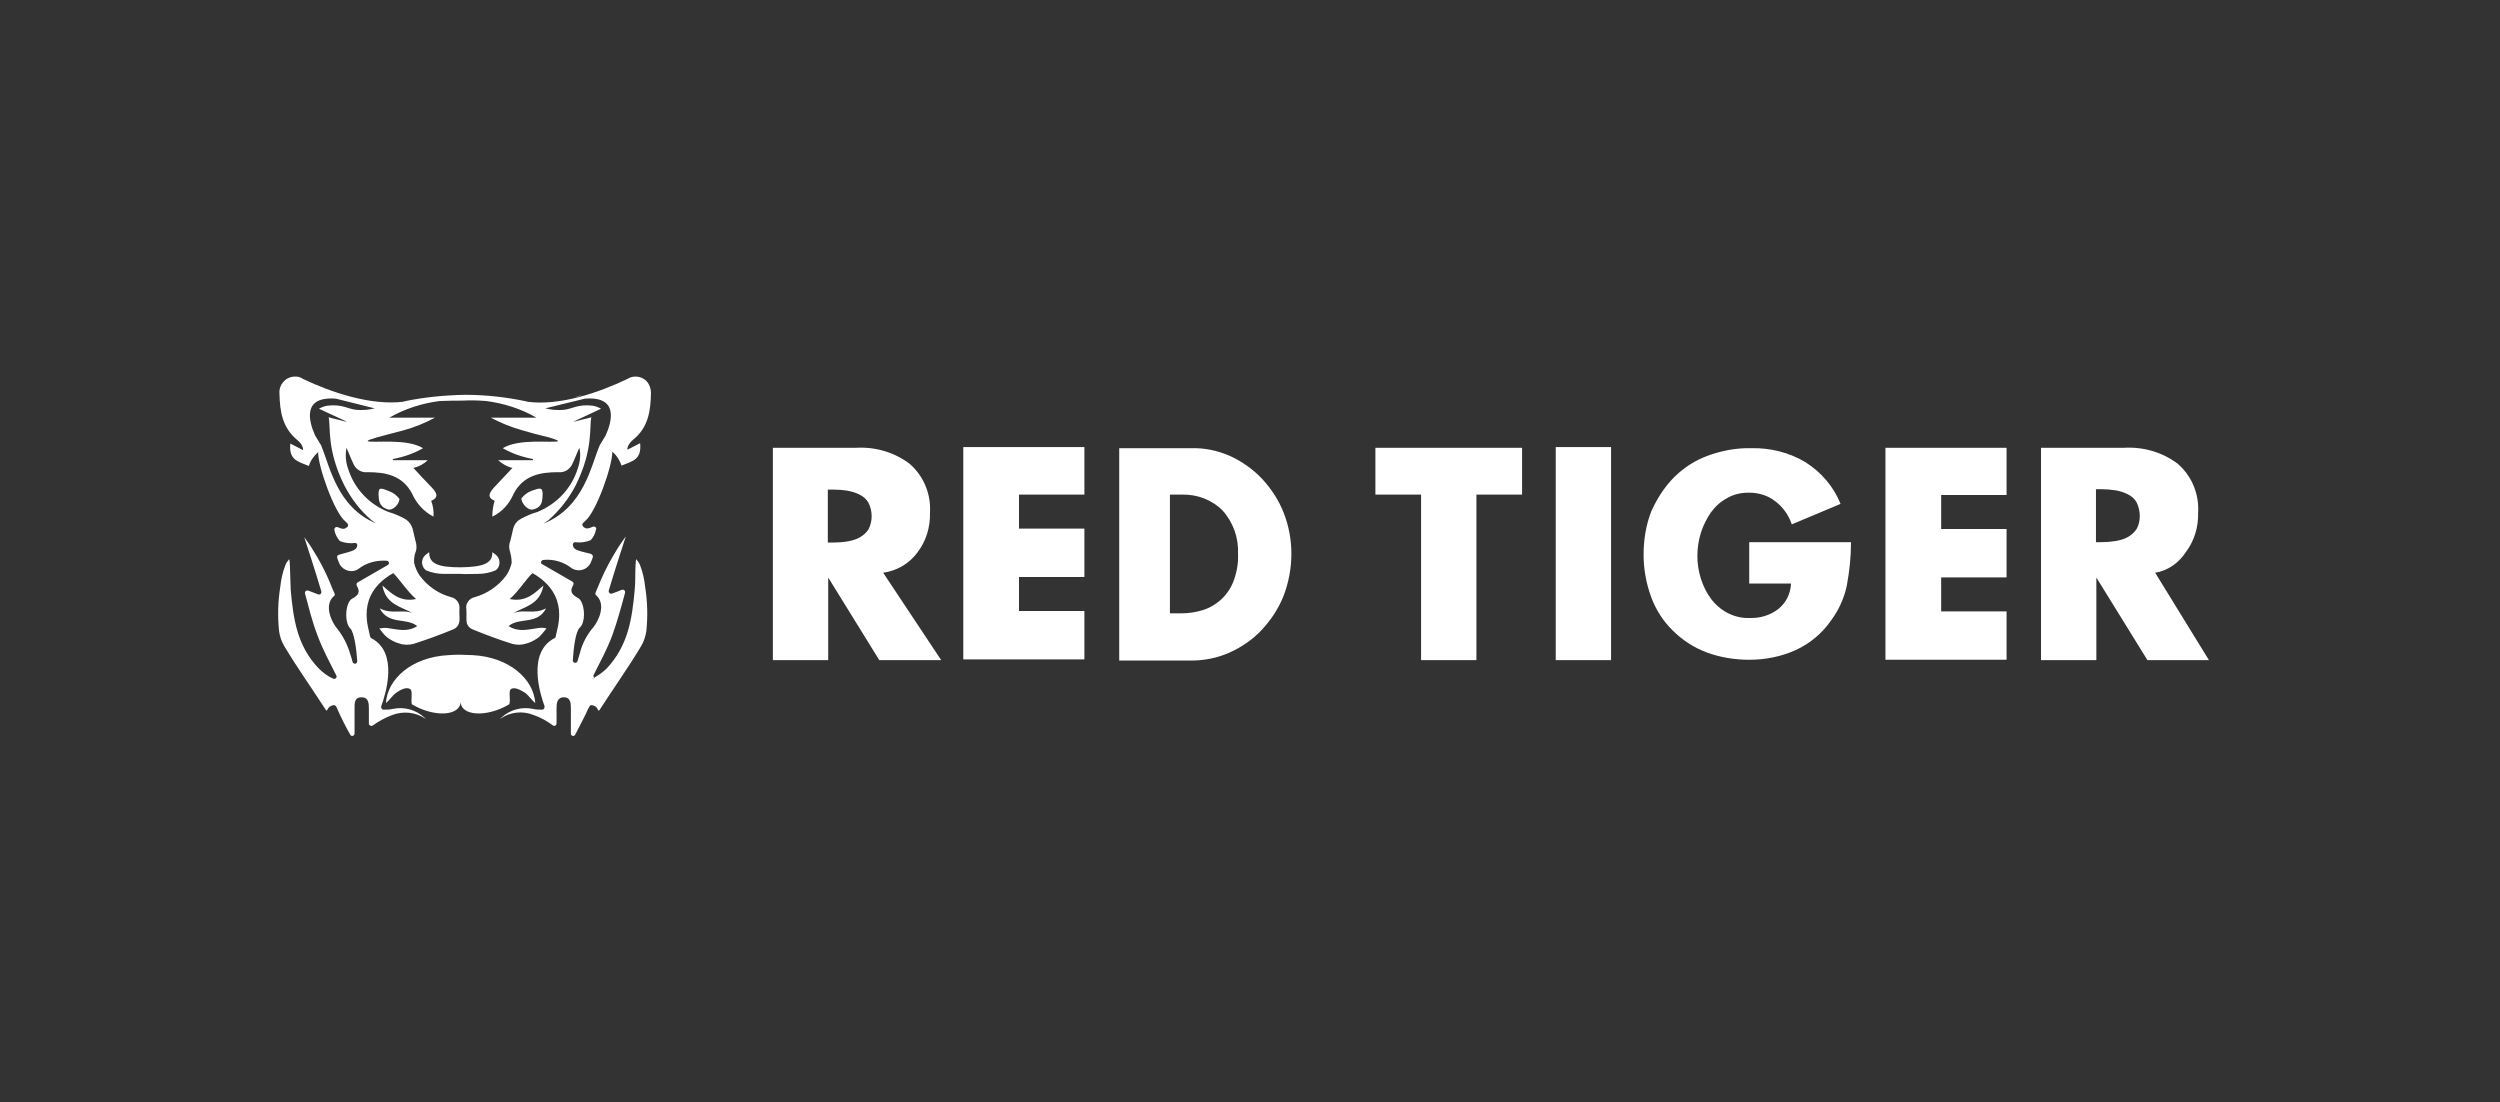
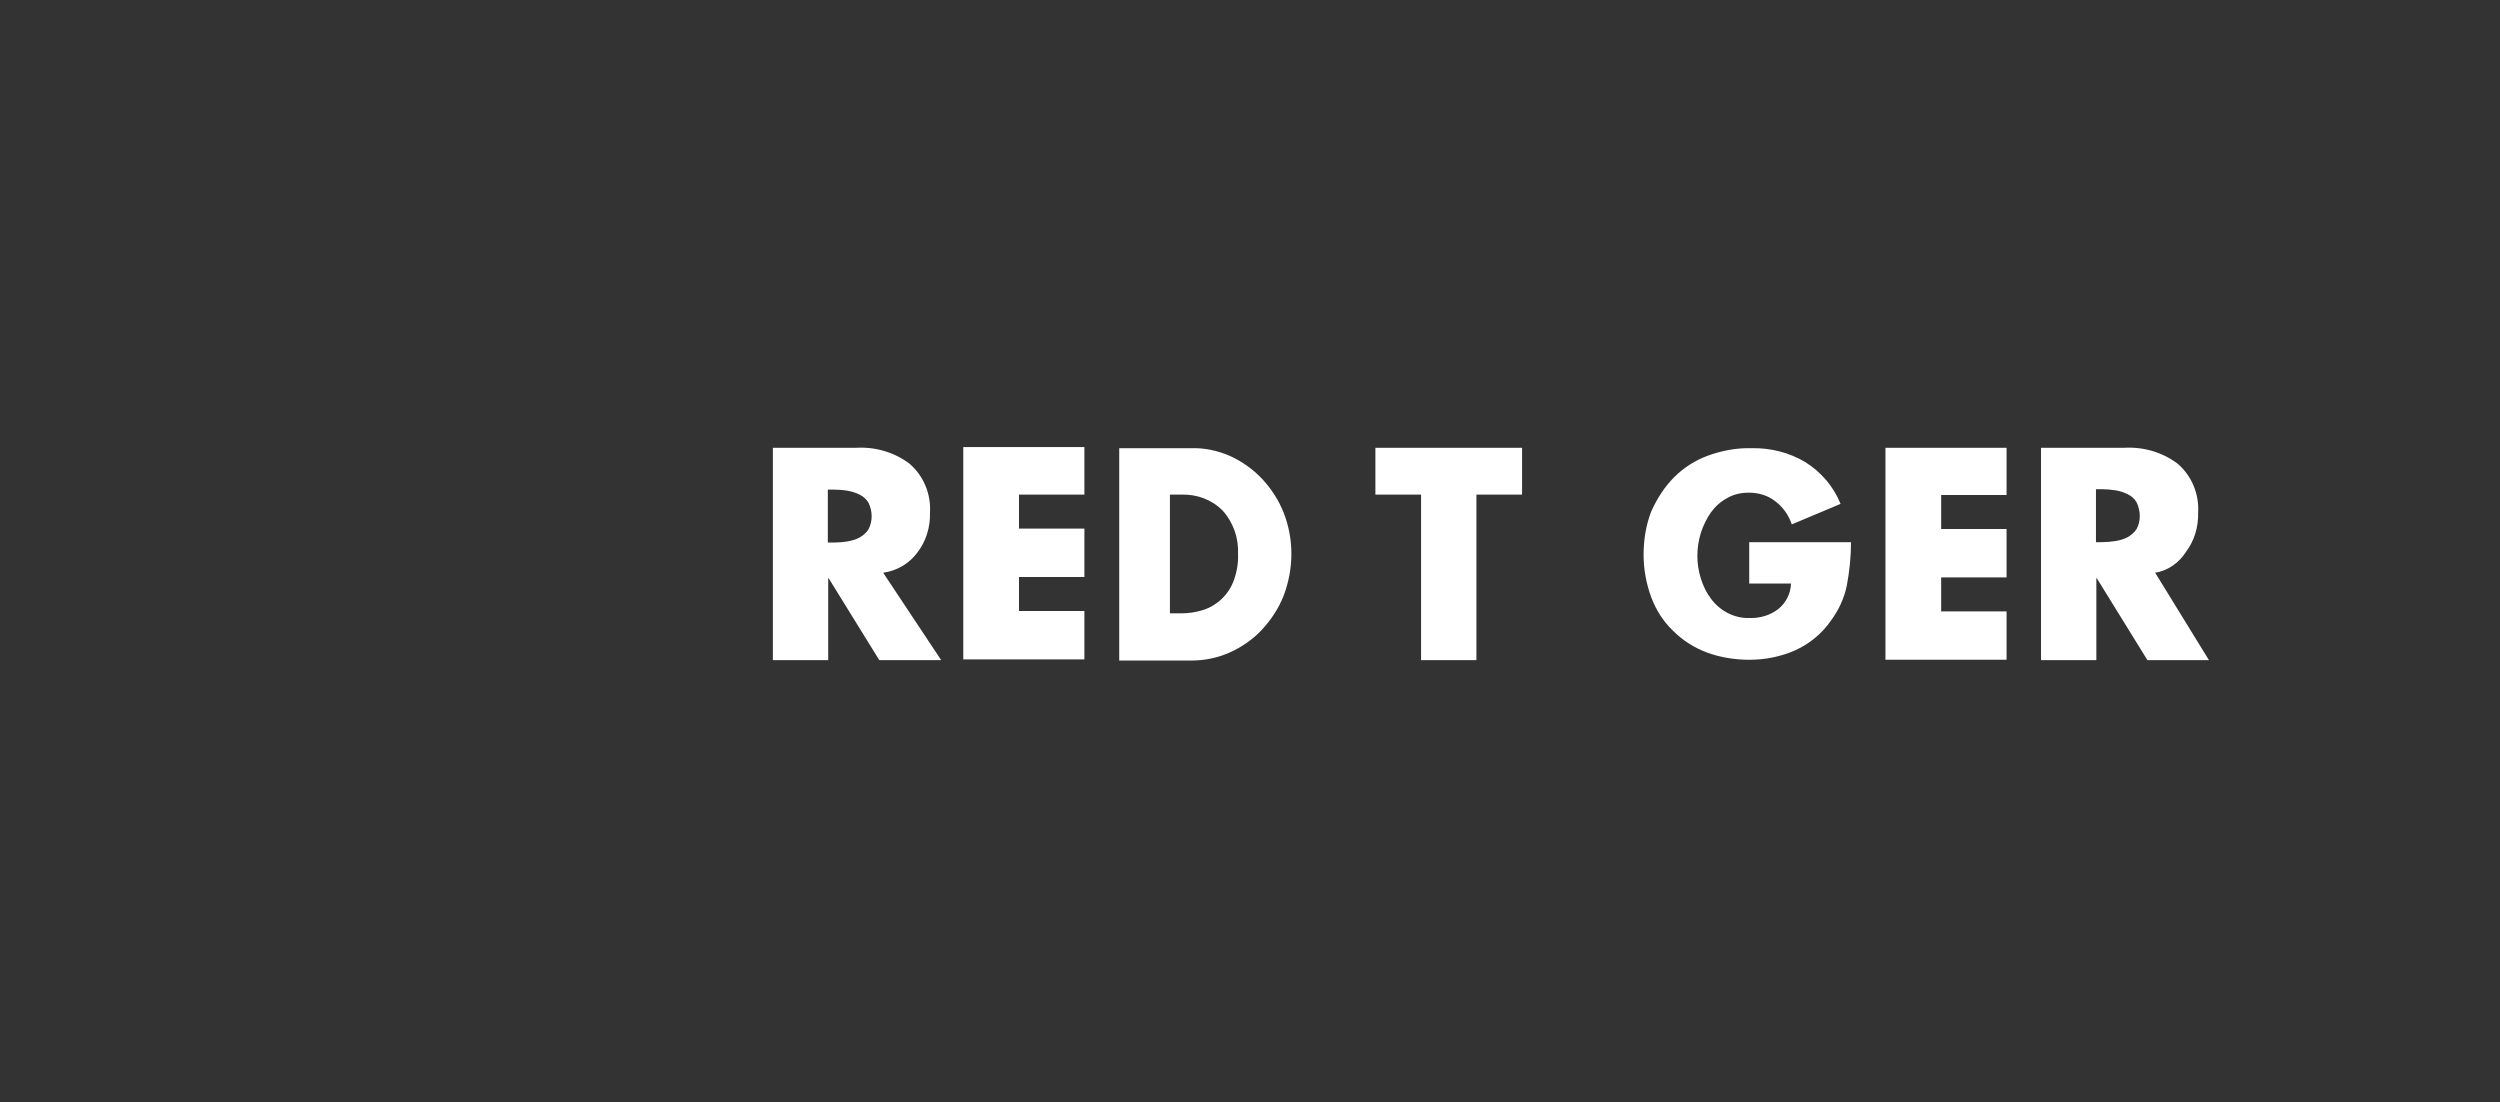
<svg xmlns="http://www.w3.org/2000/svg" width="161" height="71" viewBox="0 0 161 71" fill="none">
  <rect x="0" y="0" width="161" height="71" fill="#333333" stroke="none" />
-   <path fill-rule="evenodd" clip-rule="evenodd" d="M138.793 36.884L142.257 42.514H138.295L135.03 37.233H135.005V42.514H131.441V28.838H136.774C138.021 28.764 139.242 29.112 140.239 29.86C141.161 30.657 141.634 31.828 141.559 33.023C141.584 33.945 141.31 34.842 140.762 35.564C140.313 36.261 139.591 36.76 138.793 36.884ZM137.597 32.351C137.472 32.126 137.273 31.952 137.024 31.828C136.774 31.703 136.525 31.628 136.251 31.578C135.952 31.529 135.628 31.504 135.329 31.504H134.98V34.916H135.329C135.628 34.916 135.952 34.891 136.251 34.842C136.525 34.792 136.799 34.717 137.024 34.592C137.248 34.468 137.447 34.294 137.597 34.069C137.871 33.571 137.871 32.923 137.597 32.351ZM121.423 28.838H129.223V31.877H125.011V34.069H129.223V37.183H125.011V39.375H129.223V42.489H121.423V28.838ZM69.835 31.852H65.623V34.044H69.835V37.158H65.623V39.35H69.835V42.464H62.035V28.789H69.835V31.852ZM56.627 42.514L53.362 37.233H53.337V42.514H49.773V28.838H55.106C56.352 28.764 57.574 29.112 58.571 29.86C59.493 30.657 59.966 31.828 59.891 33.023C59.916 33.945 59.642 34.842 59.094 35.564C58.571 36.286 57.773 36.76 56.876 36.884L60.614 42.514H56.627ZM55.929 32.376C55.804 32.151 55.605 31.977 55.356 31.852C55.106 31.728 54.857 31.653 54.583 31.603C54.284 31.553 53.96 31.529 53.661 31.529H53.312V34.941H53.661C53.96 34.941 54.284 34.916 54.583 34.866C54.857 34.817 55.131 34.742 55.356 34.617C55.58 34.493 55.779 34.318 55.929 34.094C56.203 33.571 56.203 32.923 55.929 32.376ZM79.206 29.361C79.978 29.71 80.676 30.208 81.274 30.831C81.872 31.479 82.346 32.201 82.67 33.023C83.343 34.742 83.318 36.635 82.67 38.354C82.346 39.176 81.872 39.898 81.274 40.546C80.701 41.168 79.978 41.667 79.206 42.015C78.433 42.364 77.586 42.538 76.738 42.538H72.078V28.863H76.713C77.561 28.838 78.408 29.013 79.206 29.361ZM75.343 31.852V39.499H76.09C76.564 39.499 77.037 39.425 77.511 39.275C78.408 38.976 79.131 38.279 79.455 37.382C79.654 36.834 79.754 36.261 79.729 35.688C79.779 34.667 79.43 33.646 78.732 32.874C78.034 32.176 77.087 31.828 76.115 31.852H75.343ZM98.021 31.852H95.081V42.514H91.517V31.852H88.576V28.838H98.021V31.852ZM103.753 42.514H100.19V28.789H103.753V42.514ZM107.816 30.732C108.439 30.109 109.186 29.636 110.009 29.337C110.906 29.013 111.853 28.838 112.8 28.863C114.021 28.838 115.217 29.137 116.264 29.76C117.286 30.408 118.083 31.329 118.532 32.45L115.392 33.77C115.192 33.173 114.819 32.65 114.32 32.276C113.847 31.902 113.248 31.728 112.625 31.728C112.127 31.728 111.653 31.828 111.23 32.077C110.806 32.301 110.457 32.625 110.183 32.998C109.909 33.397 109.685 33.845 109.535 34.318C109.236 35.29 109.236 36.311 109.535 37.258C109.685 37.731 109.884 38.154 110.183 38.553C110.457 38.927 110.831 39.25 111.255 39.475C111.703 39.699 112.177 39.823 112.675 39.798C113.348 39.823 113.996 39.624 114.519 39.225C115.018 38.827 115.317 38.229 115.342 37.581H112.65V34.916H119.205C119.205 35.863 119.105 36.809 118.931 37.731C118.756 38.553 118.407 39.3 117.909 39.973C117.336 40.795 116.563 41.442 115.641 41.866C114.694 42.289 113.697 42.489 112.65 42.489C111.728 42.489 110.781 42.339 109.909 42.015C109.111 41.716 108.364 41.243 107.741 40.62C107.118 40.023 106.644 39.275 106.345 38.478C106.021 37.606 105.847 36.66 105.847 35.738C105.847 34.767 105.996 33.82 106.345 32.923C106.719 32.102 107.193 31.354 107.816 30.732Z" fill="white" />
-   <path fill-rule="evenodd" clip-rule="evenodd" d="M34.945 31.828C34.92 32.201 34.97 32.625 34.372 32.799C34.023 32.924 33.599 32.45 33.574 32.102C33.748 31.877 33.973 31.703 34.247 31.603C34.795 31.404 34.945 31.379 34.945 31.828ZM24.951 32.799C24.378 32.6 24.403 32.201 24.378 31.828C24.378 31.379 24.503 31.404 25.051 31.628C25.325 31.728 25.549 31.902 25.724 32.127C25.724 32.45 25.3 32.924 24.951 32.799ZM38.135 43.709C38.484 43.535 38.808 43.311 39.082 43.037C40.428 41.592 40.702 39.923 40.876 37.98C40.926 37.482 40.901 36.959 40.926 36.461C40.926 36.386 40.951 36.012 40.976 36.012C41.075 36.137 41.175 36.261 41.225 36.411C41.399 36.859 41.499 37.333 41.549 37.806C41.699 38.752 41.723 39.699 41.624 40.645C41.574 40.969 41.474 41.293 41.3 41.592C40.452 43.012 39.505 44.332 38.608 45.727C38.533 45.852 38.484 45.627 38.434 45.578L38.359 45.503C38.16 45.403 38.085 45.378 37.985 45.453C37.96 45.503 37.935 45.578 37.886 45.627C37.686 46.101 37.287 46.823 37.038 47.321C36.988 47.396 36.914 47.421 36.839 47.371C36.789 47.346 36.764 47.296 36.764 47.246C36.764 46.723 36.764 46.175 36.764 45.652C36.764 45.328 36.764 44.905 36.315 44.905C35.867 44.905 35.842 45.303 35.842 45.627C35.842 45.926 35.842 46.25 35.842 46.599C35.842 46.673 35.767 46.748 35.692 46.748C35.667 46.748 35.643 46.748 35.618 46.723C35.244 46.449 34.82 46.2 34.372 46.051C33.649 45.752 32.826 45.852 32.203 46.3L32.303 46.2C32.851 45.702 33.599 45.503 34.322 45.652C34.521 45.702 34.721 45.702 34.92 45.702C34.995 45.702 35.069 45.627 35.069 45.528C35.069 45.503 35.069 45.503 35.069 45.478C34.795 44.731 33.923 42.016 35.717 41.094C35.767 41.069 35.792 41.019 35.792 40.969C35.867 40.471 36.764 38.329 34.297 36.909C33.898 37.258 33.425 38.055 32.826 38.578C33.898 38.802 34.471 38.155 34.995 37.706C34.77 38.952 33.798 39.051 33.026 39.5C33.699 39.201 34.372 39.599 35.169 39.176C34.596 40.272 33.45 39.724 32.752 40.322C33.425 40.745 34.048 40.521 34.671 40.446C34.845 40.421 35.02 40.421 35.194 40.471C35.044 40.67 34.87 40.87 34.696 41.044C34.446 41.218 34.197 41.368 33.898 41.443C33.599 41.542 33.3 41.542 33.001 41.468C32.129 41.194 31.256 40.87 30.409 40.521C30.235 40.446 30.11 40.297 30.06 40.122C30.01 39.848 30.06 39.55 30.035 39.251C29.96 38.877 30.21 38.528 30.584 38.453C31.381 38.229 32.104 37.731 32.602 37.059C32.777 36.809 32.876 36.535 32.951 36.261C32.951 36.261 32.951 36.261 32.951 36.237C32.951 35.963 32.901 35.714 32.826 35.464C32.777 35.265 32.777 35.066 32.851 34.867L32.876 34.792L33.051 34.044C33.101 33.82 33.25 33.596 33.45 33.472L33.499 33.447C33.524 33.422 33.549 33.422 33.574 33.397C33.898 33.222 34.247 33.073 34.596 32.974C35.842 32.475 36.814 31.454 37.213 30.159C37.362 29.735 37.412 29.262 37.312 28.838C37.188 29.088 37.013 29.561 36.889 29.81C36.739 30.209 36.365 30.458 35.942 30.408C34.795 30.408 33.699 30.607 33.076 31.803C32.801 32.45 32.328 32.974 31.705 33.272C31.705 32.924 31.755 32.575 31.855 32.251C31.331 32.027 31.53 31.728 31.805 31.404C32.203 30.981 32.577 30.582 33.001 30.134C32.652 30.059 32.328 29.86 32.079 29.636H34.322C34.322 29.611 34.322 29.586 34.322 29.561C33.649 29.436 32.976 29.212 32.378 28.863C33.425 28.216 35.568 28.54 35.942 28.415C35.942 28.34 35.643 28.266 35.343 28.166C34.621 27.992 34.347 27.917 33.649 27.718C32.951 27.518 32.253 27.244 31.605 26.896H34.546C33.549 26.323 32.453 25.974 31.306 25.825C30.658 25.775 30.185 25.775 29.811 25.8C29.412 25.8 28.939 25.8 28.316 25.825C27.169 25.974 26.073 26.323 25.076 26.896H28.017C27.369 27.244 26.696 27.518 25.973 27.718C25.25 27.917 24.976 27.967 24.278 28.166C23.979 28.266 23.655 28.34 23.68 28.415C24.054 28.54 26.197 28.216 27.244 28.863C26.646 29.212 25.973 29.436 25.3 29.561C25.3 29.586 25.3 29.611 25.3 29.636H27.543C27.294 29.885 26.97 30.059 26.621 30.134C27.02 30.582 27.418 30.981 27.817 31.404C28.091 31.703 28.316 32.027 27.767 32.251C27.892 32.575 27.942 32.924 27.917 33.272C27.294 32.949 26.82 32.425 26.546 31.803C25.923 30.607 24.827 30.408 23.68 30.408C23.256 30.458 22.883 30.209 22.733 29.81C22.609 29.561 22.434 29.088 22.309 28.838C22.235 29.287 22.26 29.735 22.409 30.159C22.808 31.454 23.755 32.475 25.026 32.974C25.375 33.073 25.724 33.222 26.048 33.397C26.073 33.422 26.098 33.422 26.122 33.447C26.147 33.447 26.147 33.472 26.172 33.472C26.372 33.621 26.496 33.82 26.571 34.044L26.745 34.792L26.77 34.867C26.82 35.066 26.845 35.265 26.795 35.464C26.696 35.714 26.646 35.963 26.671 36.237C26.671 36.237 26.671 36.236 26.671 36.261C26.745 36.535 26.845 36.809 27.02 37.059C27.518 37.731 28.216 38.229 29.038 38.453C29.412 38.528 29.637 38.877 29.587 39.251C29.562 39.55 29.637 39.848 29.562 40.122C29.512 40.297 29.387 40.446 29.213 40.521C28.365 40.87 27.493 41.194 26.621 41.468C26.322 41.542 25.998 41.542 25.724 41.443C25.425 41.368 25.175 41.218 24.926 41.044C24.727 40.87 24.577 40.67 24.428 40.471C24.602 40.446 24.777 40.421 24.951 40.446C25.574 40.521 26.197 40.745 26.87 40.322C26.172 39.749 25.026 40.272 24.453 39.176C25.25 39.599 25.923 39.201 26.596 39.5C25.823 39.051 24.852 38.952 24.627 37.706C25.151 38.155 25.724 38.802 26.795 38.578C26.197 38.055 25.699 37.258 25.325 36.909C22.858 38.304 23.755 40.471 23.83 40.969C23.83 41.019 23.88 41.069 23.904 41.094C25.699 42.016 24.827 44.731 24.552 45.478C24.527 45.528 24.552 45.578 24.577 45.627C24.602 45.677 24.652 45.702 24.702 45.702C24.901 45.702 25.101 45.702 25.3 45.652C26.023 45.503 26.77 45.702 27.319 46.2L27.418 46.3C26.77 45.852 25.973 45.777 25.25 46.051C24.802 46.225 24.378 46.449 24.004 46.723C23.929 46.773 23.83 46.748 23.78 46.673C23.755 46.649 23.755 46.624 23.755 46.599C23.755 46.25 23.755 45.926 23.755 45.627C23.755 45.279 23.73 44.905 23.281 44.905C22.808 44.905 22.833 45.303 22.833 45.652C22.833 46.175 22.833 46.723 22.833 47.246C22.833 47.321 22.758 47.396 22.683 47.396C22.634 47.396 22.584 47.371 22.559 47.321C22.285 46.848 21.911 46.101 21.711 45.627C21.686 45.578 21.662 45.503 21.612 45.453C21.512 45.378 21.437 45.403 21.238 45.503L21.163 45.578C21.113 45.627 21.063 45.827 20.989 45.727C20.091 44.332 19.145 43.012 18.297 41.592C18.123 41.293 18.023 40.994 17.973 40.645C17.873 39.699 17.898 38.752 18.048 37.806C18.098 37.333 18.197 36.859 18.372 36.411C18.422 36.261 18.521 36.137 18.621 36.012C18.646 36.012 18.671 36.361 18.671 36.461C18.696 36.984 18.696 37.482 18.721 37.98C18.895 39.923 19.145 41.592 20.515 43.037C20.789 43.311 21.113 43.56 21.462 43.709C21.537 43.734 21.637 43.709 21.662 43.635C21.686 43.585 21.686 43.56 21.662 43.51C21.238 42.663 20.789 41.841 20.465 40.969C20.116 40.073 19.892 39.151 19.643 38.229C19.618 38.155 19.668 38.055 19.743 38.03C19.767 38.03 19.792 38.03 19.842 38.03C20.042 38.105 20.291 38.204 20.49 38.279C20.565 38.304 20.665 38.279 20.69 38.179C20.69 38.155 20.715 38.105 20.69 38.08C20.44 37.183 19.593 34.593 19.593 34.593C19.643 34.642 20.141 35.365 20.166 35.44C20.565 36.062 20.914 36.735 21.213 37.432C21.363 37.806 21.462 38.055 21.537 38.204C21.562 38.254 21.587 38.329 21.512 38.379C20.814 38.977 21.387 40.097 21.686 40.446C22.085 40.944 22.384 41.517 22.559 42.14C22.609 42.265 22.658 42.439 22.708 42.638C22.733 42.713 22.833 42.763 22.908 42.738C22.957 42.713 23.007 42.663 23.007 42.588C22.957 41.791 22.808 40.72 22.559 40.471C22.16 40.097 22.235 38.777 22.683 38.553C23.107 38.329 23.207 38.105 22.982 37.731C22.933 37.656 22.957 37.557 23.032 37.507L24.976 36.386C25.051 36.336 25.076 36.261 25.026 36.187C25.001 36.137 24.951 36.112 24.926 36.112C24.253 36.062 23.581 36.237 23.057 36.66C22.658 36.909 22.135 36.76 21.886 36.361C21.861 36.311 21.836 36.237 21.811 36.187C21.761 36.087 21.736 35.987 21.711 35.888C21.686 35.813 21.761 35.738 21.861 35.714C22.808 35.464 22.957 35.414 23.007 35.141C23.032 35.066 22.957 34.966 22.883 34.966H22.858C22.534 35.016 22.185 34.966 21.886 34.842C21.711 34.642 21.587 34.418 21.537 34.144C21.512 34.069 21.562 33.97 21.637 33.945C21.662 33.945 21.711 33.945 21.736 33.945C22.085 34.094 22.16 34.094 22.359 33.945C22.434 33.895 22.434 33.795 22.384 33.721C22.334 33.671 22.285 33.621 22.235 33.571C21.537 33.023 20.465 30.009 20.49 29.113C20.216 29.362 19.992 29.66 19.892 30.009C19.145 29.71 18.596 29.611 18.696 28.564L19.518 28.988C19.518 28.988 19.568 28.664 19.119 28.315C18.172 27.518 18.023 26.472 17.998 25.351C17.948 24.803 18.347 24.305 18.92 24.255C19.145 24.23 19.344 24.28 19.518 24.405C21.338 25.276 23.88 26.123 25.948 25.874L26.023 25.849C27.319 25.575 28.64 25.451 29.96 25.426C31.281 25.426 32.602 25.575 33.898 25.849L33.973 25.874C36.066 26.148 38.583 25.276 40.403 24.405C40.876 24.106 41.499 24.255 41.773 24.729C41.873 24.903 41.923 25.127 41.923 25.326C41.898 26.472 41.748 27.518 40.801 28.291C40.353 28.664 40.403 28.963 40.403 28.963L41.225 28.54C41.325 29.586 40.776 29.685 40.029 29.984C39.904 29.636 39.705 29.312 39.431 29.088C39.456 29.984 38.384 32.998 37.686 33.546C37.636 33.596 37.586 33.646 37.537 33.696C37.512 33.721 37.487 33.77 37.512 33.82C37.512 33.87 37.537 33.895 37.562 33.92C37.736 34.069 37.836 34.069 38.185 33.92C38.259 33.895 38.359 33.92 38.384 33.995C38.409 34.02 38.409 34.069 38.384 34.094C38.334 34.343 38.234 34.593 38.035 34.792C37.711 34.916 37.387 34.966 37.038 34.916C36.963 34.916 36.889 34.991 36.889 35.066V35.091C36.938 35.39 37.088 35.44 38.035 35.664C38.11 35.688 38.185 35.763 38.185 35.838C38.16 35.938 38.135 36.037 38.085 36.137C37.935 36.585 37.462 36.834 37.013 36.685C36.963 36.66 36.889 36.635 36.839 36.61C36.315 36.187 35.643 35.987 34.97 36.062C34.895 36.087 34.82 36.162 34.845 36.237C34.845 36.286 34.87 36.311 34.92 36.336L36.864 37.457C36.938 37.507 36.963 37.607 36.914 37.681C36.689 38.055 36.789 38.279 37.213 38.503C37.661 38.727 37.761 40.048 37.337 40.421C37.063 40.67 36.938 41.742 36.889 42.539C36.889 42.613 36.963 42.688 37.038 42.688C37.113 42.688 37.163 42.638 37.188 42.588C37.237 42.389 37.312 42.215 37.337 42.09C37.487 41.468 37.786 40.895 38.209 40.396C38.508 40.048 39.082 38.927 38.384 38.329C38.334 38.279 38.334 38.204 38.359 38.155C38.409 38.005 38.533 37.756 38.683 37.382C38.982 36.685 39.331 36.037 39.73 35.39C39.755 35.315 40.253 34.617 40.303 34.543C40.303 34.543 39.456 37.133 39.206 38.03C39.181 38.105 39.231 38.204 39.306 38.229C39.331 38.229 39.381 38.229 39.406 38.229C39.605 38.155 39.879 38.055 40.054 37.98C40.128 37.955 40.228 38.005 40.253 38.08C40.253 38.105 40.253 38.155 40.253 38.179C40.004 39.101 39.755 40.023 39.431 40.919C39.107 41.791 38.658 42.613 38.234 43.46C38.185 43.535 38.234 43.635 38.309 43.66C38.035 43.709 38.085 43.709 38.135 43.709ZM25.35 36.834L25.275 36.884C25.3 36.859 25.325 36.834 25.35 36.834ZM21.861 25.451C22.01 25.501 22.185 25.526 22.334 25.55C22.16 25.526 22.01 25.476 21.861 25.451ZM21.637 25.675C19.468 25.501 19.867 27.095 20.291 28.041L20.64 28.614C20.665 28.639 20.665 28.664 20.69 28.689C20.69 28.689 20.69 28.689 20.69 28.714C21.238 29.984 21.686 32.675 24.253 33.721C24.154 33.671 24.054 33.596 23.954 33.522C23.207 32.899 22.609 32.102 22.16 31.23C21.014 28.913 21.313 27.444 21.163 26.871C21.387 26.945 22.185 27.12 22.334 27.17C22.359 27.145 20.939 26.522 20.54 26.323C20.715 26.223 20.914 26.148 21.113 26.123C22.035 26.024 22.359 26.323 22.957 26.397C23.356 26.422 23.755 26.397 24.129 26.298L21.637 25.675ZM33.973 36.834C33.998 36.859 34.023 36.859 34.048 36.884L33.973 36.834ZM37.013 25.575C37.163 25.55 37.312 25.501 37.487 25.476C37.312 25.476 37.163 25.526 37.013 25.575ZM38.608 28.714C38.633 28.664 38.633 28.639 38.658 28.614L39.007 28.041C39.431 27.095 39.829 25.501 37.661 25.675L35.119 26.298C35.493 26.397 35.892 26.422 36.291 26.397C36.889 26.323 37.213 26.024 38.135 26.123C38.334 26.148 38.533 26.223 38.708 26.323C38.309 26.522 36.914 27.145 36.914 27.17C37.063 27.12 37.861 26.945 38.085 26.871C37.935 27.444 38.234 28.913 37.088 31.23C36.639 32.102 36.041 32.874 35.294 33.522C35.194 33.596 35.094 33.646 34.995 33.721C37.611 32.675 38.06 29.984 38.608 28.714ZM29.661 36.959C29.362 36.959 29.013 36.959 28.59 36.959C28.191 36.959 27.817 36.884 27.443 36.735C27.244 36.585 27.144 36.336 27.194 36.112C27.219 35.788 27.643 35.564 27.643 35.564C27.618 36.336 28.291 36.535 29.661 36.535H29.686C31.057 36.511 31.73 36.311 31.705 35.564C31.705 35.564 32.129 35.788 32.154 36.112C32.203 36.361 32.104 36.61 31.904 36.735C31.555 36.884 31.157 36.959 30.758 36.959C30.309 36.959 29.985 36.984 29.661 36.959ZM29.661 45.129C29.711 46.126 27.967 46.225 26.521 45.353C26.447 45.054 26.596 44.506 26.422 44.382C26.172 44.208 25.774 44.432 25.524 44.606C25.275 44.78 25.101 45.079 24.852 45.279C24.951 43.734 26.496 42.314 28.889 42.19C29.138 42.165 29.412 42.165 29.661 42.165C29.911 42.165 30.16 42.19 30.434 42.19C32.801 42.314 34.372 43.734 34.471 45.279C34.222 45.079 34.048 44.78 33.798 44.606C33.549 44.457 33.15 44.208 32.901 44.382C32.727 44.506 32.901 45.029 32.801 45.353C31.356 46.225 29.611 46.126 29.661 45.129Z" fill="white" />
+   <path fill-rule="evenodd" clip-rule="evenodd" d="M138.793 36.884L142.257 42.514H138.295L135.03 37.233H135.005V42.514H131.441V28.838H136.774C138.021 28.764 139.242 29.112 140.239 29.86C141.161 30.657 141.634 31.828 141.559 33.023C141.584 33.945 141.31 34.842 140.762 35.564C140.313 36.261 139.591 36.76 138.793 36.884ZM137.597 32.351C137.472 32.126 137.273 31.952 137.024 31.828C136.774 31.703 136.525 31.628 136.251 31.578C135.952 31.529 135.628 31.504 135.329 31.504H134.98V34.916H135.329C135.628 34.916 135.952 34.891 136.251 34.842C136.525 34.792 136.799 34.717 137.024 34.592C137.248 34.468 137.447 34.294 137.597 34.069C137.871 33.571 137.871 32.923 137.597 32.351ZM121.423 28.838H129.223V31.877H125.011V34.069H129.223V37.183H125.011V39.375H129.223V42.489H121.423V28.838ZM69.835 31.852H65.623V34.044H69.835V37.158H65.623V39.35H69.835V42.464H62.035V28.789H69.835V31.852ZM56.627 42.514L53.362 37.233H53.337V42.514H49.773V28.838H55.106C56.352 28.764 57.574 29.112 58.571 29.86C59.493 30.657 59.966 31.828 59.891 33.023C59.916 33.945 59.642 34.842 59.094 35.564C58.571 36.286 57.773 36.76 56.876 36.884L60.614 42.514H56.627ZM55.929 32.376C55.804 32.151 55.605 31.977 55.356 31.852C55.106 31.728 54.857 31.653 54.583 31.603C54.284 31.553 53.96 31.529 53.661 31.529H53.312V34.941H53.661C53.96 34.941 54.284 34.916 54.583 34.866C54.857 34.817 55.131 34.742 55.356 34.617C55.58 34.493 55.779 34.318 55.929 34.094C56.203 33.571 56.203 32.923 55.929 32.376ZM79.206 29.361C79.978 29.71 80.676 30.208 81.274 30.831C81.872 31.479 82.346 32.201 82.67 33.023C83.343 34.742 83.318 36.635 82.67 38.354C82.346 39.176 81.872 39.898 81.274 40.546C80.701 41.168 79.978 41.667 79.206 42.015C78.433 42.364 77.586 42.538 76.738 42.538H72.078V28.863H76.713C77.561 28.838 78.408 29.013 79.206 29.361ZM75.343 31.852V39.499H76.09C76.564 39.499 77.037 39.425 77.511 39.275C78.408 38.976 79.131 38.279 79.455 37.382C79.654 36.834 79.754 36.261 79.729 35.688C79.779 34.667 79.43 33.646 78.732 32.874C78.034 32.176 77.087 31.828 76.115 31.852H75.343ZM98.021 31.852H95.081V42.514H91.517V31.852H88.576V28.838H98.021V31.852ZM103.753 42.514V28.789H103.753V42.514ZM107.816 30.732C108.439 30.109 109.186 29.636 110.009 29.337C110.906 29.013 111.853 28.838 112.8 28.863C114.021 28.838 115.217 29.137 116.264 29.76C117.286 30.408 118.083 31.329 118.532 32.45L115.392 33.77C115.192 33.173 114.819 32.65 114.32 32.276C113.847 31.902 113.248 31.728 112.625 31.728C112.127 31.728 111.653 31.828 111.23 32.077C110.806 32.301 110.457 32.625 110.183 32.998C109.909 33.397 109.685 33.845 109.535 34.318C109.236 35.29 109.236 36.311 109.535 37.258C109.685 37.731 109.884 38.154 110.183 38.553C110.457 38.927 110.831 39.25 111.255 39.475C111.703 39.699 112.177 39.823 112.675 39.798C113.348 39.823 113.996 39.624 114.519 39.225C115.018 38.827 115.317 38.229 115.342 37.581H112.65V34.916H119.205C119.205 35.863 119.105 36.809 118.931 37.731C118.756 38.553 118.407 39.3 117.909 39.973C117.336 40.795 116.563 41.442 115.641 41.866C114.694 42.289 113.697 42.489 112.65 42.489C111.728 42.489 110.781 42.339 109.909 42.015C109.111 41.716 108.364 41.243 107.741 40.62C107.118 40.023 106.644 39.275 106.345 38.478C106.021 37.606 105.847 36.66 105.847 35.738C105.847 34.767 105.996 33.82 106.345 32.923C106.719 32.102 107.193 31.354 107.816 30.732Z" fill="white" />
</svg>